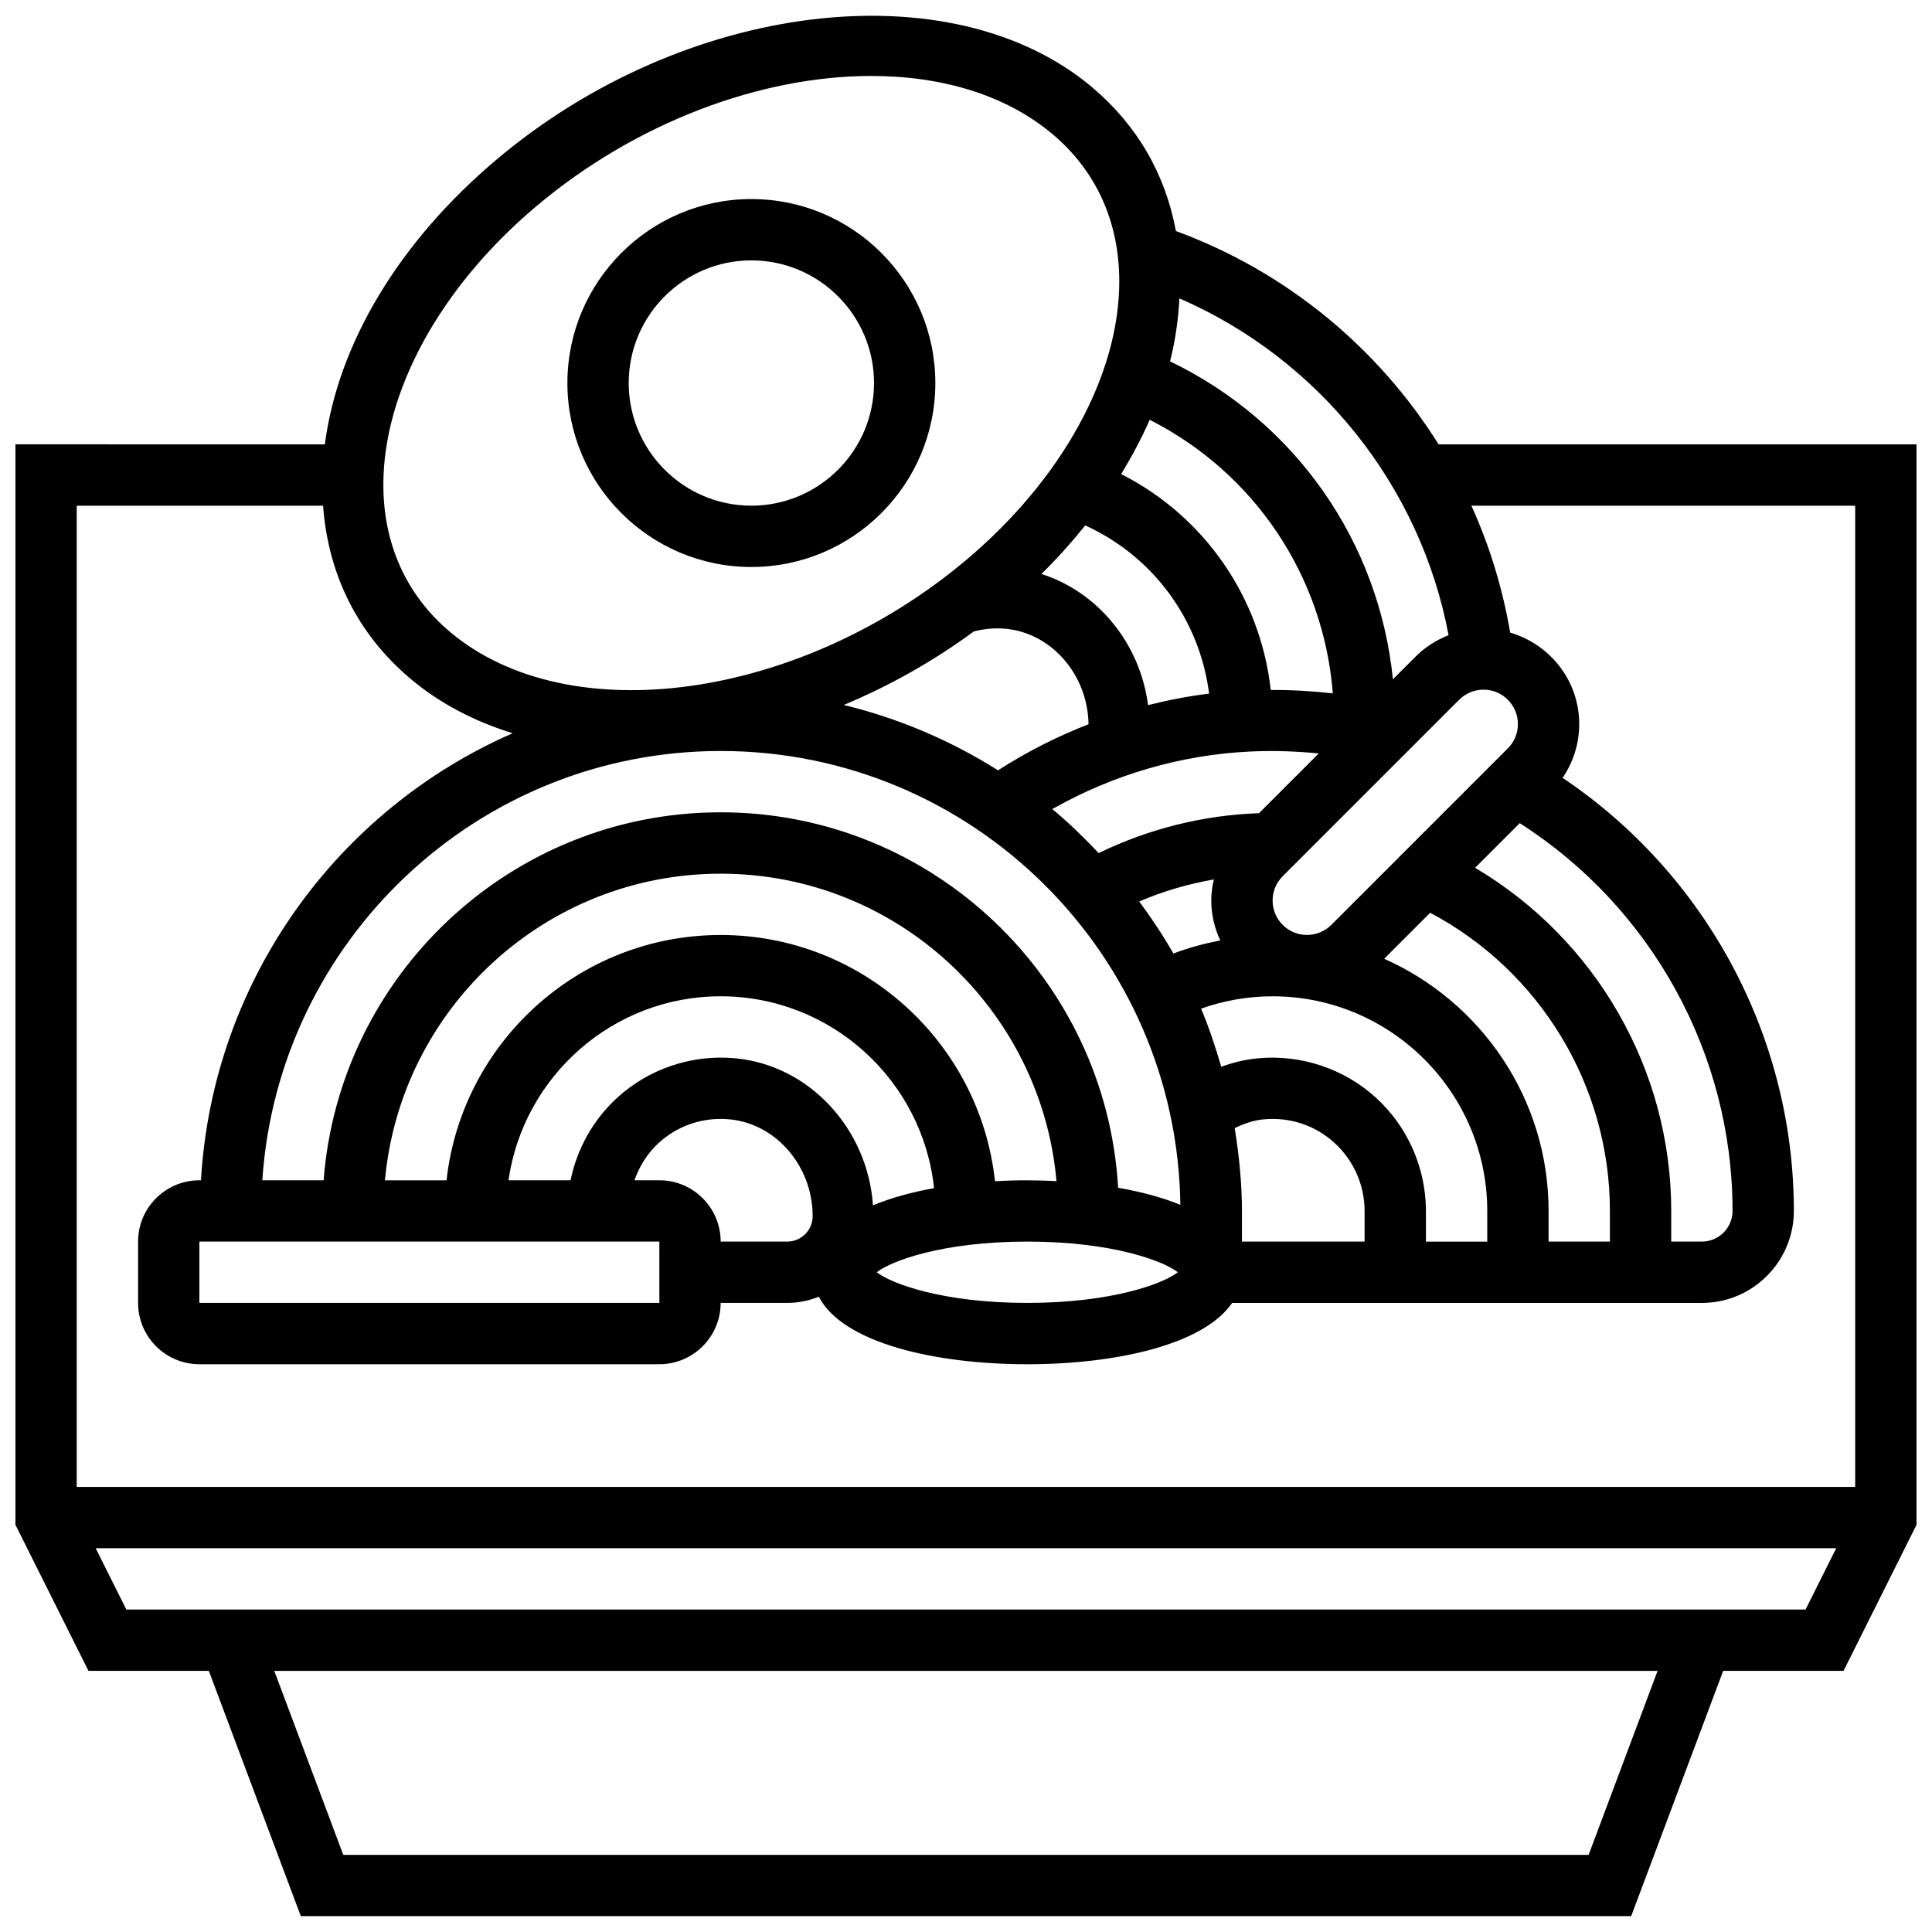
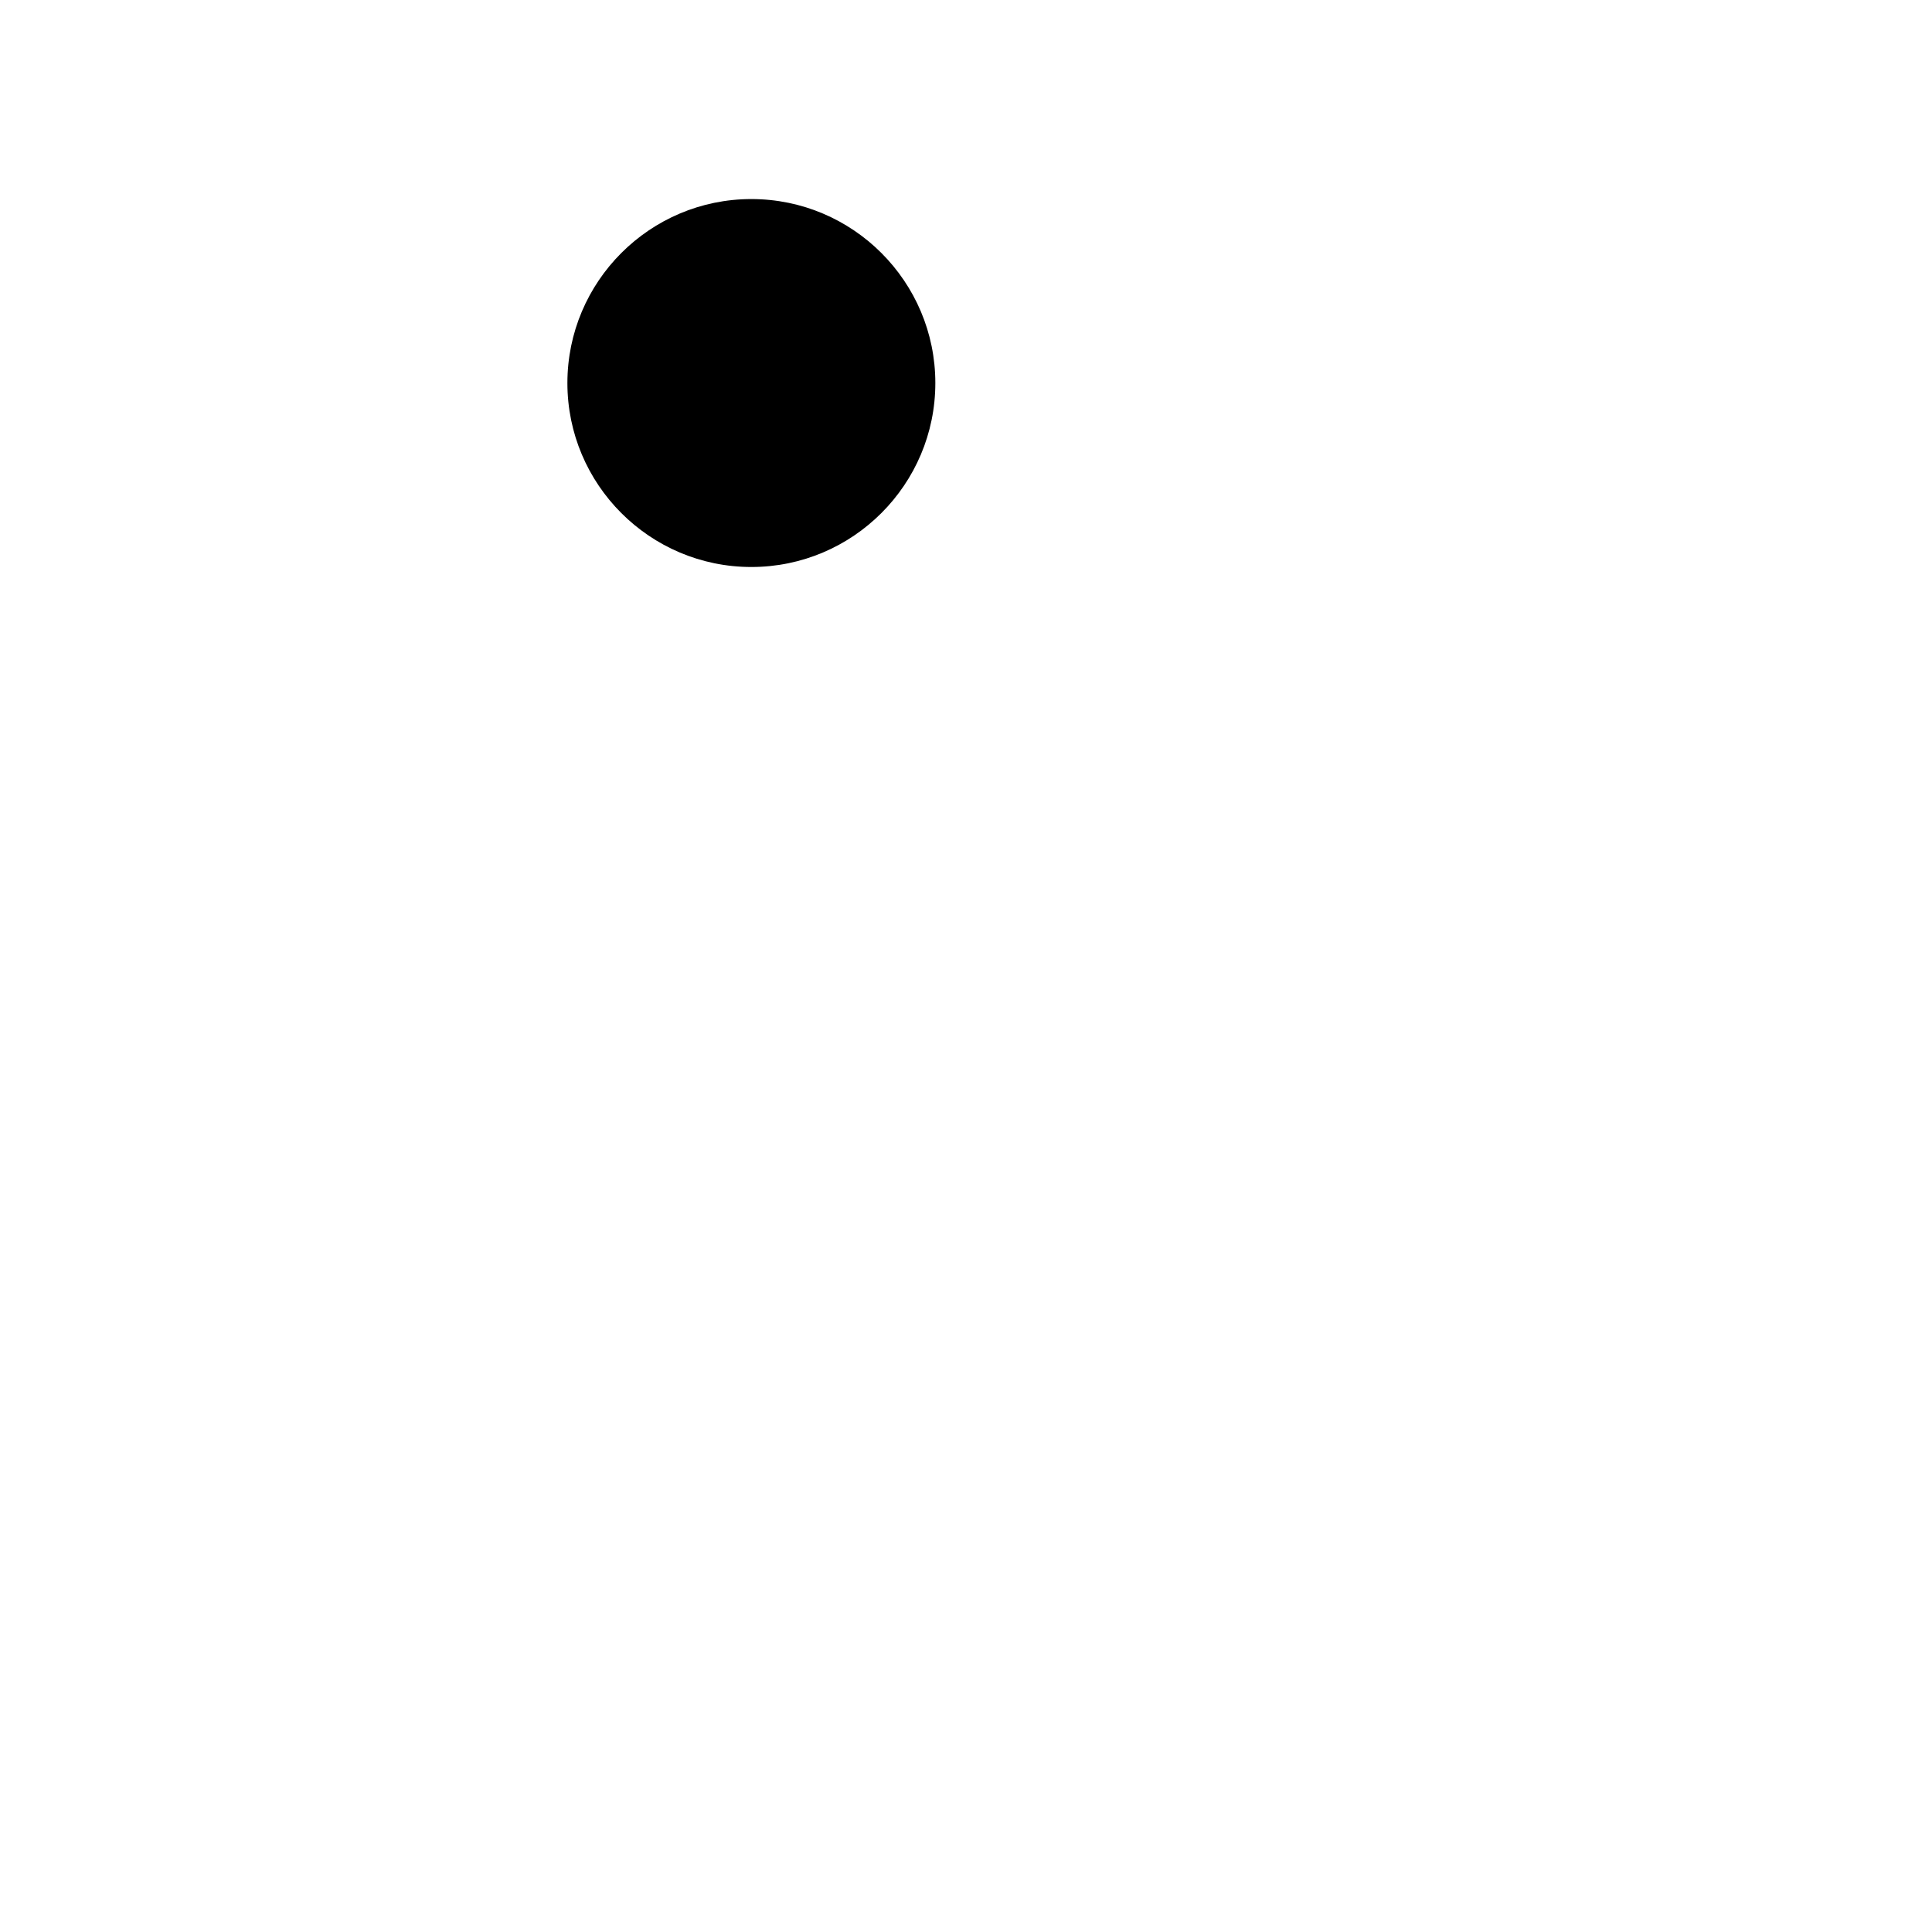
<svg xmlns="http://www.w3.org/2000/svg" width="800px" height="800px" version="1.1" viewBox="144 144 512 512">
  <defs>
    <clipPath id="a">
-       <path d="m148.09 148.09h503.81v503.81h-503.81z" />
-     </clipPath>
+       </clipPath>
  </defs>
-   <path d="m343.12 294.26c26.891 0 48.754-21.867 48.754-48.754 0-26.891-21.867-48.754-48.754-48.754-26.891 0-48.754 21.867-48.754 48.754-0.004 26.891 21.863 48.754 48.754 48.754zm0-81.258c17.926 0 32.504 14.578 32.504 32.504 0 17.926-14.578 32.504-32.504 32.504-17.926 0-32.504-14.578-32.504-32.504 0-17.926 14.578-32.504 32.504-32.504z" />
+   <path d="m343.12 294.26c26.891 0 48.754-21.867 48.754-48.754 0-26.891-21.867-48.754-48.754-48.754-26.891 0-48.754 21.867-48.754 48.754-0.004 26.891 21.863 48.754 48.754 48.754zm0-81.258z" />
  <g clip-path="url(#a)">
-     <path d="m525.24 261.76c-16.059-25.652-40.402-45.812-69.613-56.531-2.762-14.977-10.215-27.961-22.086-38.004h0.008c-37.348-31.594-108.29-22.98-158.15 19.219-25.793 21.828-41.855 48.754-45.309 75.312l-82-0.004v286.33l19.355 38.711h31.895l24.379 65.008h352.56l24.379-65.008h31.895l19.344-38.703v-286.33zm2.644 50.57c-3.219 1.27-6.191 3.144-8.664 5.613l-6.078 6.078c-3.707-36.5-25.848-68.258-59.066-84.258 1.414-5.566 2.18-11.133 2.488-16.684 36.914 16.035 63.875 49.609 71.32 89.25zm-209.15 144.45h-6.598c1.332-3.746 3.461-7.191 6.453-9.914 5.152-4.68 11.832-6.883 18.812-6.223 12.316 1.18 21.961 12.449 21.961 25.66 0 3.715-3.016 6.727-6.727 6.727l-17.648 0.004c0-8.965-7.289-16.254-16.254-16.254zm0 16.254 0.008 16.25h-121.9v-16.25zm88.949-15.992c-3.941-36.633-35.023-65.258-72.695-65.258-37.582 0-68.598 28.496-72.652 65.008h-16.316c4.129-45.488 42.426-81.258 88.973-81.258 46.617 0 84.957 35.883 88.988 81.473-2.566-0.129-5.144-0.211-7.727-0.211-2.875-0.016-5.734 0.082-8.57 0.246zm-32.336 6.379c-1.383-20.219-16.781-37.078-36.406-38.957-11.473-1.098-22.852 2.699-31.293 10.375-6.418 5.836-10.727 13.562-12.441 21.941h-16.453c3.965-27.523 27.637-48.754 56.23-48.754 29.32 0 53.527 22.305 56.547 50.844-5.961 1.082-11.453 2.594-16.184 4.551zm40.898 9.613c22.461 0 36.07 5.121 39.891 8.125-3.82 3.008-17.438 8.125-39.891 8.125s-36.07-5.121-39.891-8.125c3.82-2.996 17.43-8.125 39.891-8.125zm24.07-14.27c-3.211-55.387-49.156-99.496-105.33-99.496-55.5 0-101.05 43.059-105.22 97.512h-16.25c4.211-63.422 57.004-113.76 121.48-113.76 66.664 0 120.92 53.801 121.81 120.26-4.824-1.953-10.422-3.457-16.484-4.512zm27.066-65.535c-4.234 0.82-8.402 1.926-12.418 3.469-2.738-4.793-5.785-9.379-9.059-13.789 6.34-2.731 12.969-4.648 19.777-5.852-0.422 1.828-0.68 3.691-0.68 5.606 0 3.781 0.883 7.34 2.379 10.566zm10.273-33.723c-14.789 0.504-29.254 4.144-42.492 10.57-3.891-4.106-7.93-8.062-12.293-11.66 16.09-9.109 34.016-14.383 52.477-15.254 6.07-0.277 12.133-0.082 18.137 0.512zm3.102-32.668c-2.715-24.59-17.664-46.098-39.656-57.199 2.902-4.731 5.461-9.531 7.574-14.391 27.789 14.098 46.098 41.379 48.535 72.508-5.441-0.625-10.926-0.934-16.453-0.918zm-49.16-43.594c17.934 8.148 30.324 24.93 32.828 44.57-5.461 0.676-10.863 1.715-16.18 3.055-2.098-16.301-13.277-30-28.254-34.762 4.211-4.152 8.07-8.453 11.605-12.863zm-29.531 28.098c2.738-0.699 5.566-0.984 8.477-0.707 12.195 1.16 21.754 12.254 21.926 25.305-8.344 3.242-16.375 7.32-23.988 12.207-12.434-7.859-26.184-13.75-40.867-17.324 11.945-4.992 23.574-11.477 34.453-19.48zm69.145 131.62c2.422-1.172 4.949-2.062 7.621-2.316 6.957-0.668 13.676 1.535 18.812 6.223 5.078 4.609 7.988 11.191 7.988 18.043v8.125h-32.504v-8.125c0-7.484-0.766-14.781-1.918-21.949zm37.371-8.117c-8.449-7.68-19.926-11.465-31.293-10.375-3.316 0.316-6.551 1.105-9.652 2.242-1.52-5.258-3.234-10.426-5.34-15.406 6.047-2.144 12.383-3.273 18.957-3.273 31.359 0 56.883 25.516 56.883 56.883v8.125h-16.25v-8.125c-0.004-11.422-4.856-22.383-13.305-30.07zm2.242-36.762 12.188-12.188c29.094 15.402 47.629 45.82 47.629 79.016v8.125h-16.25v-8.125c-0.004-29.801-17.945-55.453-43.566-66.828zm24.094-24.102 11.832-11.832c34.918 22.312 56.395 61.105 56.395 102.76 0 4.477-3.641 8.125-8.125 8.125h-8.125v-8.125c-0.004-37.551-20.098-72.07-51.977-90.93zm8.68-31.66-46.789 46.789c-1.699 1.691-4.047 2.664-6.445 2.664-5.023 0-9.109-4.086-9.109-9.109 0-2.438 0.941-4.723 2.664-6.445l46.789-46.789c1.699-1.691 4.047-2.664 6.445-2.664 5.023 0 9.109 4.086 9.109 9.109 0 2.438-0.941 4.723-2.664 6.445zm-257.71-143.46c26.793-22.664 60.012-34.73 89.027-34.73 18.746 0 35.746 5.039 48.121 15.512h0.008c11.5 9.738 17.578 23.195 17.578 38.934 0 24.727-15.066 52.242-40.289 73.59-44.09 37.289-105.61 45.918-137.16 19.219-11.5-9.73-17.578-23.195-17.578-38.934 0-24.727 15.066-52.242 40.289-73.59zm-56.266 79.156c1.332 18.285 9.191 34.039 23.055 45.773 7.769 6.574 17.008 11.383 27.191 14.527-46.441 20.297-79.496 65.398-82.609 118.47h-0.418c-8.965 0-16.25 7.289-16.25 16.25v16.25c0 8.965 7.289 16.25 16.25 16.25h121.89c8.965 0 16.25-7.289 16.25-16.25h17.648c2.957 0 5.769-0.609 8.371-1.633 6.379 12.285 30.879 17.887 55.242 17.887 23.258 0 46.66-5.102 54.281-16.25h124.49c13.441 0 24.379-10.938 24.379-24.379 0-46.156-23.258-89.246-61.285-114.77 2.848-4.176 4.402-9.094 4.402-14.262 0-11.516-7.762-21.152-18.293-24.23-2-11.734-5.469-23.02-10.281-33.633h101.71v260.03h-471.31v-260.03zm335.38 357.54h-330.03l-18.285-48.754h366.59zm-387.52-65.008-8.125-16.25h461.26l-8.125 16.25z" />
-   </g>
+     </g>
</svg>